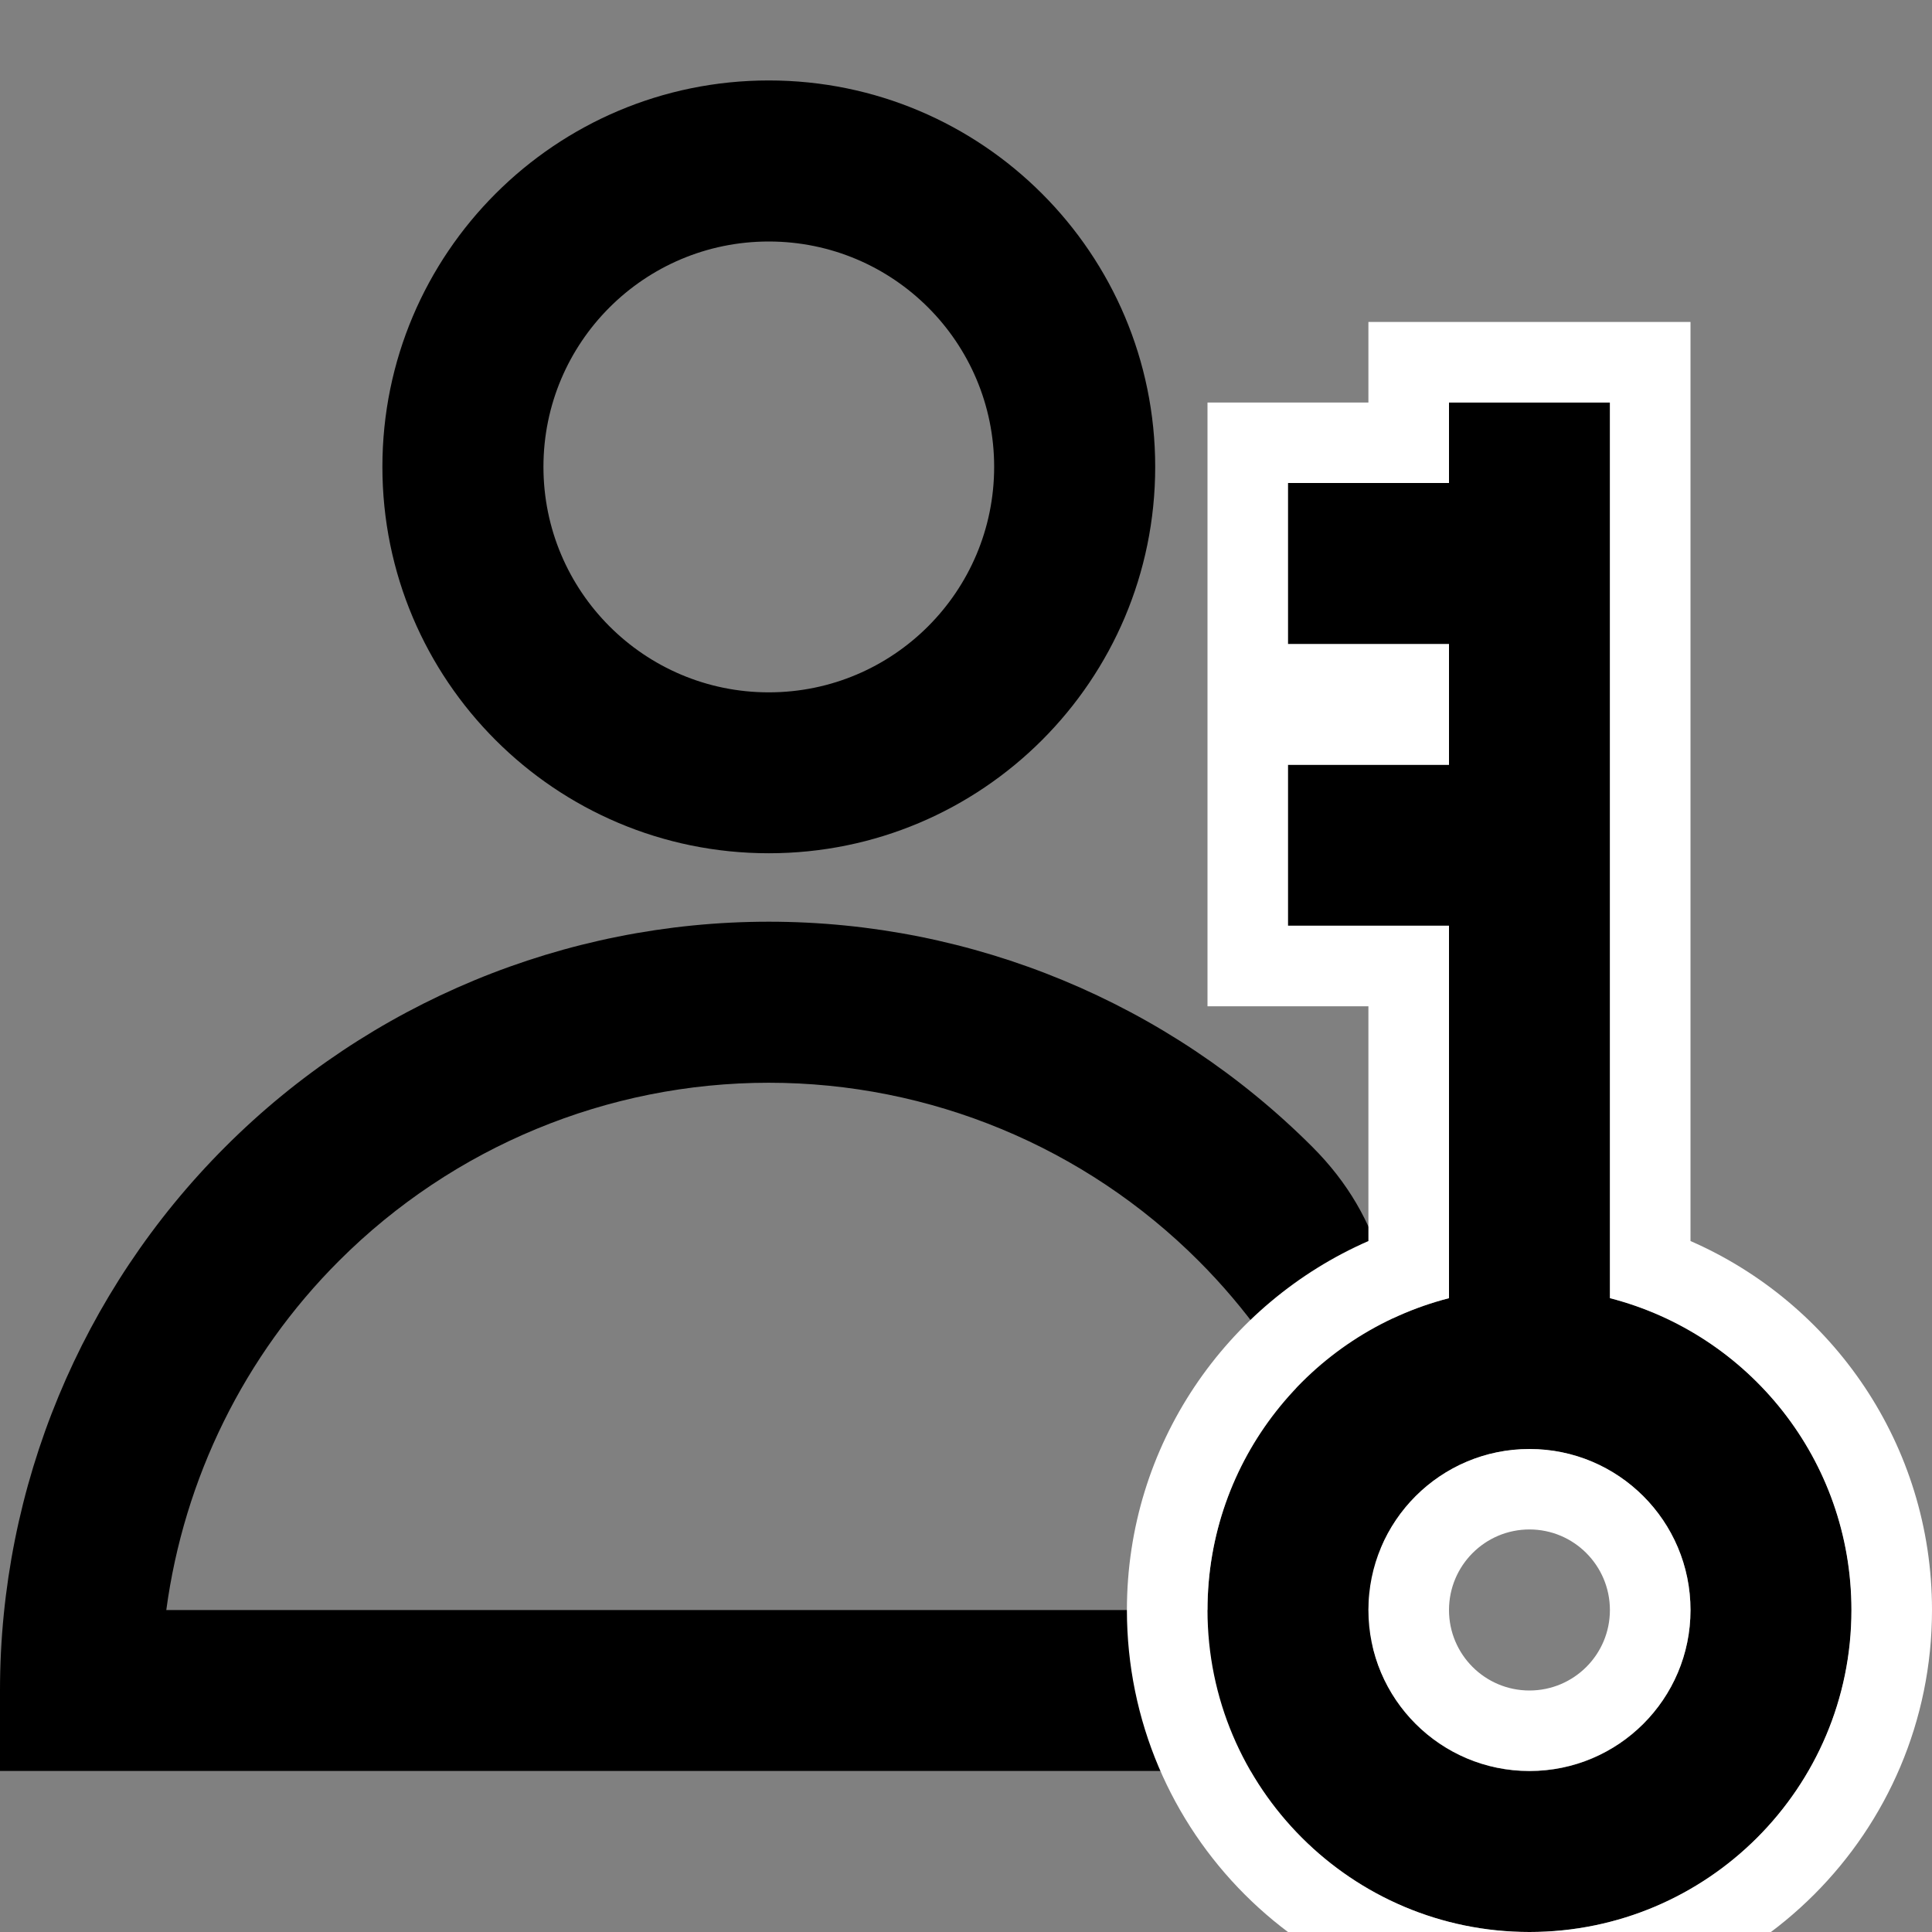
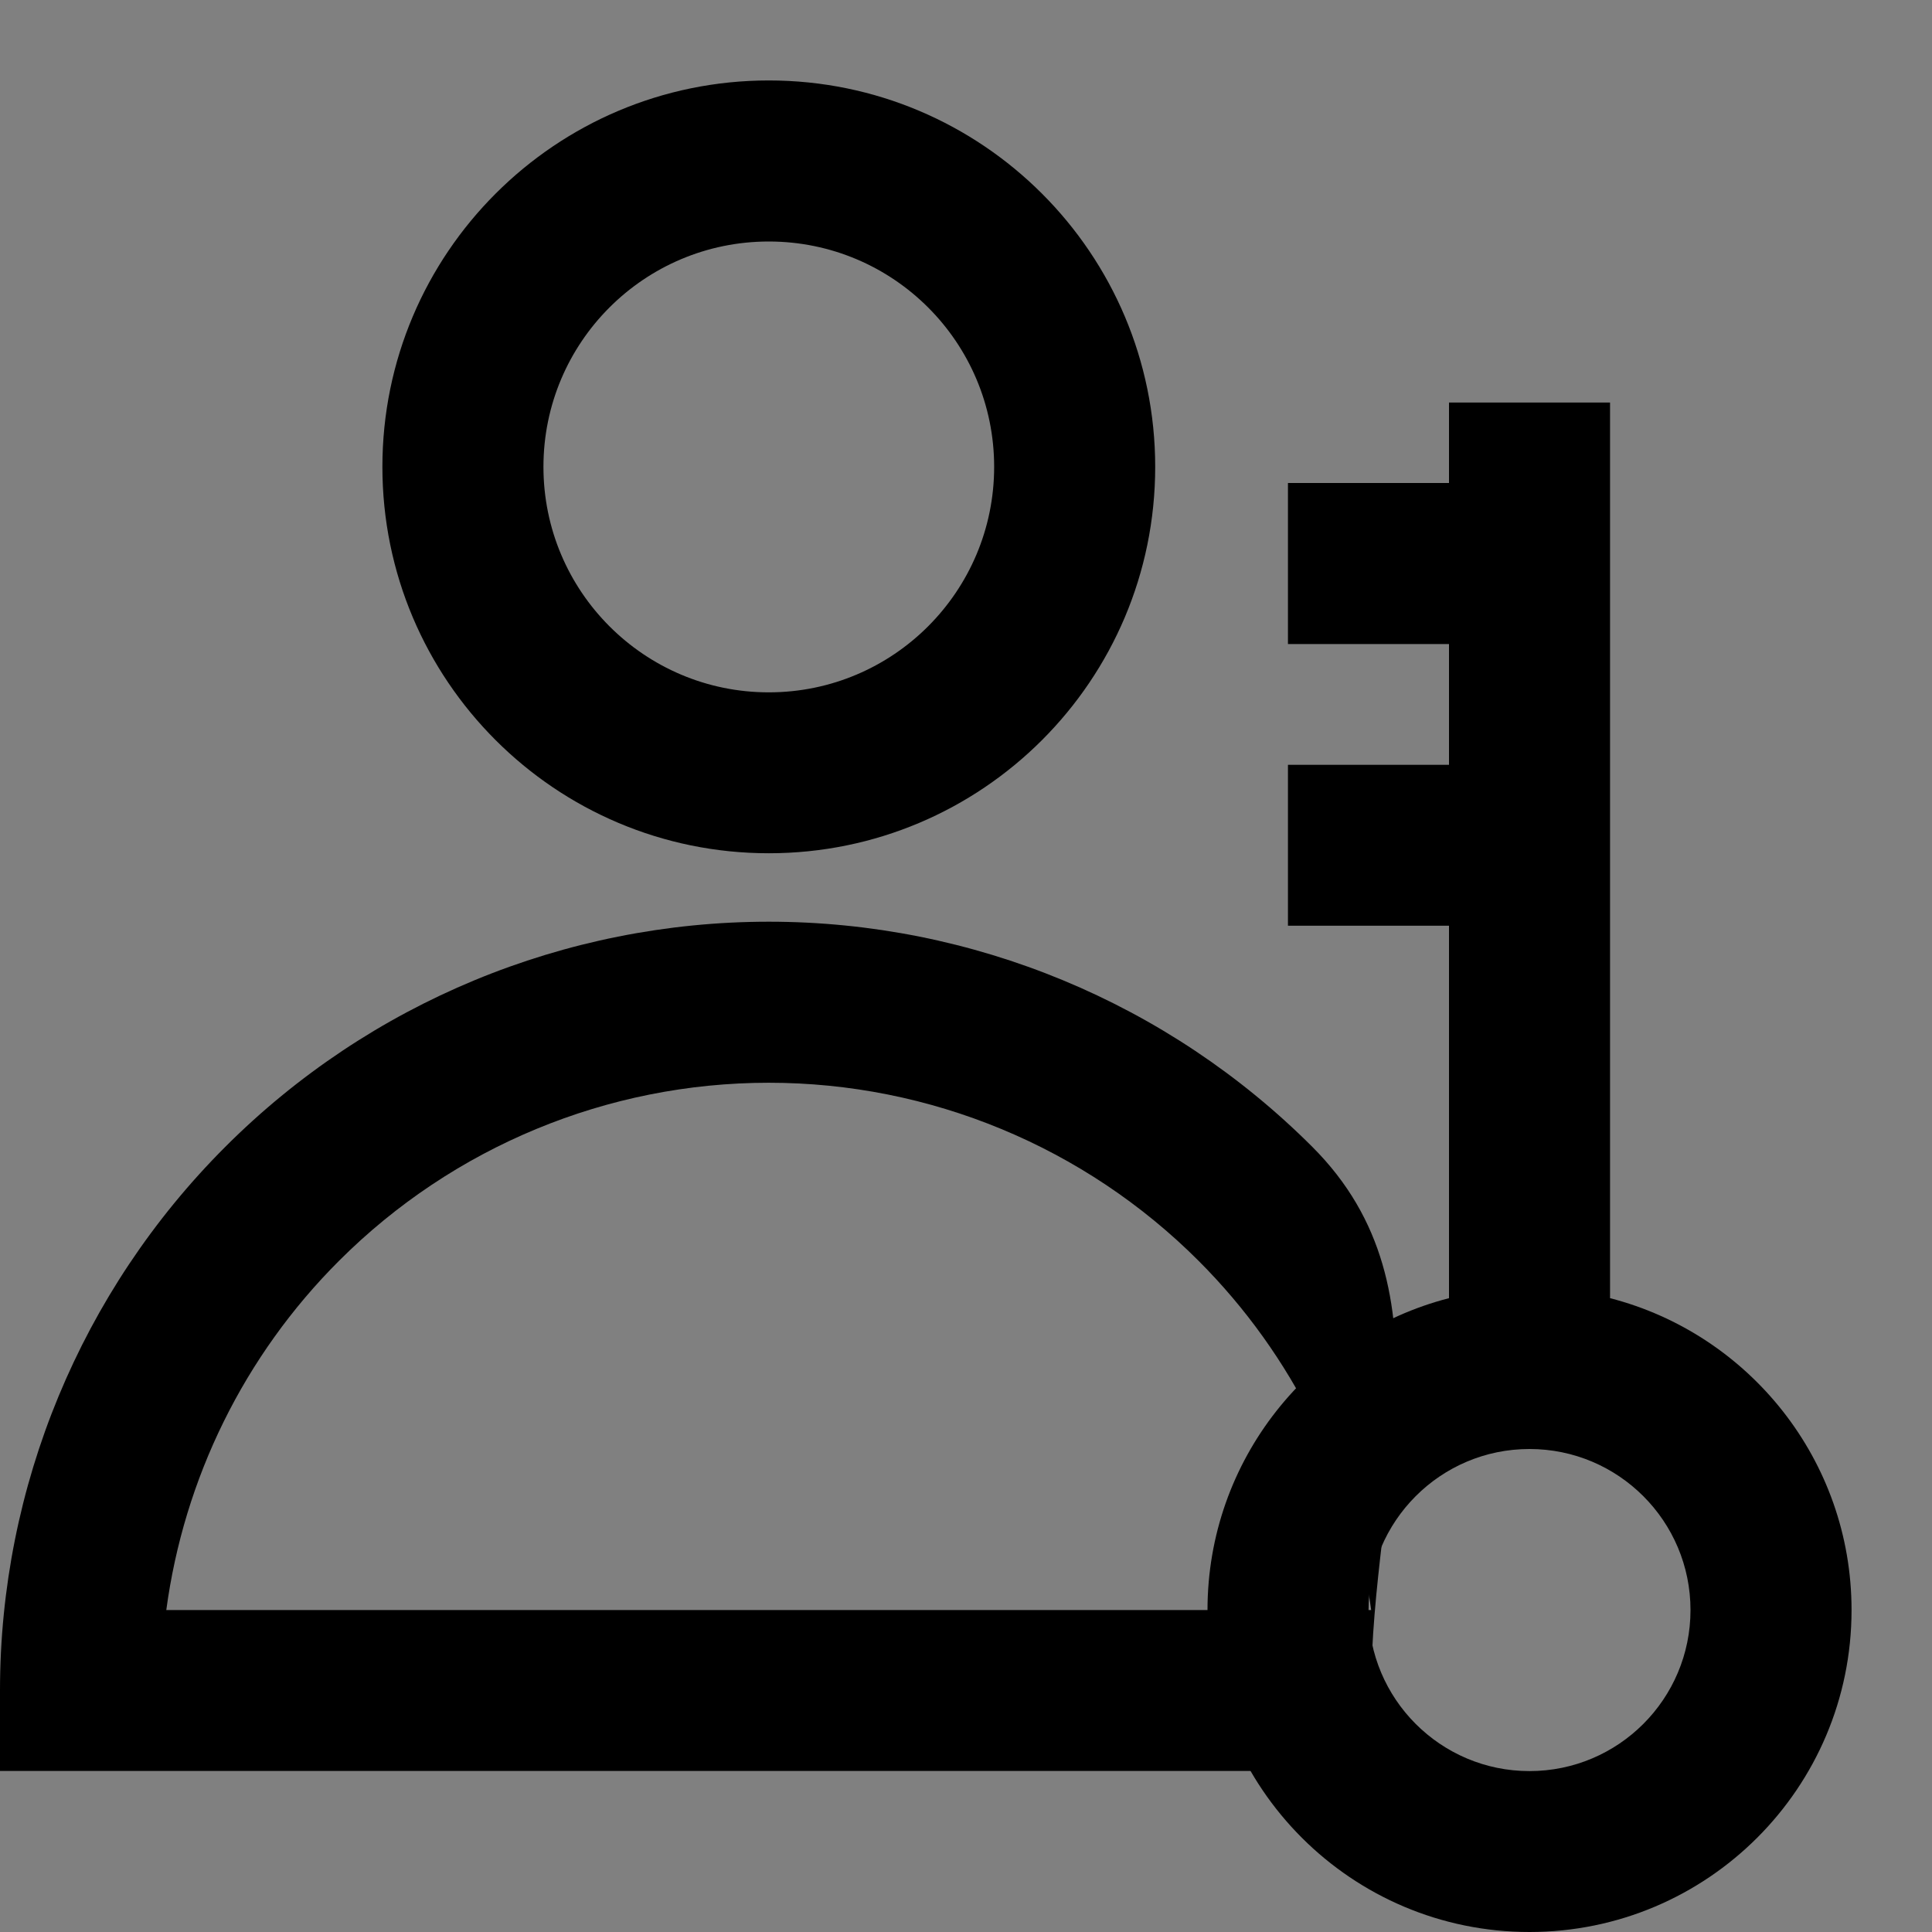
<svg xmlns="http://www.w3.org/2000/svg" width="14" height="14" viewBox="0 0 14 14" fill="currentColor">
  <rect x="0" y="0" width="14" height="14" fill="#808080" stroke="none" />
  <g clip-path="url(#clip0_1065_26997)">
    <path fill-rule="evenodd" clip-rule="evenodd" d="M5.571 1.75C4.669 1.75 3.938 2.481 3.938 3.383C3.938 4.285 4.669 5.017 5.571 5.017C6.473 5.017 7.204 4.285 7.204 3.383C7.204 2.481 6.473 1.75 5.571 1.75ZM2.771 3.383C2.771 1.837 4.025 0.583 5.571 0.583C7.117 0.583 8.371 1.837 8.371 3.383C8.371 4.93 7.117 6.183 5.571 6.183C4.025 6.183 2.771 4.93 2.771 3.383Z" fill="currentColor" />
    <path fill-rule="evenodd" clip-rule="evenodd" d="M1.632 8.311C2.676 7.266 4.093 6.679 5.571 6.679C7.048 6.679 8.465 7.266 9.51 8.311C10.555 9.356 9.936 10.773 9.936 12.25V12.833L0 12.833L6.95387e-08 12.25C2.78155e-07 10.773 0.587 9.356 1.632 8.311ZM5.571 7.846C4.403 7.846 3.283 8.31 2.457 9.136C1.769 9.823 1.333 10.714 1.205 11.667L9.936 11.667C9.809 10.714 9.372 9.823 8.685 9.136C7.859 8.31 6.739 7.846 5.571 7.846Z" fill="currentColor" />
    <path fill-rule="evenodd" clip-rule="evenodd" d="M11.667 9.407L11.667 2.917L10.5 2.917V3.5L9.333 3.5L9.333 4.667L10.5 4.667V5.542H9.333L9.333 6.708H10.5L10.5 9.407C9.494 9.666 8.75 10.58 8.75 11.667C8.75 12.956 9.795 14 11.083 14C12.372 14 13.417 12.956 13.417 11.667C13.417 10.58 12.673 9.666 11.667 9.407ZM9.917 11.667C9.917 11.023 10.439 10.5 11.083 10.5C11.728 10.5 12.25 11.023 12.25 11.667C12.25 12.311 11.728 12.834 11.083 12.834C10.439 12.834 9.917 12.311 9.917 11.667Z" fill="currentColor" />
-     <path fill-rule="evenodd" clip-rule="evenodd" d="M12.25 2.333V8.993C13.28 9.443 14 10.47 14 11.667C14 13.277 12.694 14.583 11.083 14.583C9.472 14.583 8.166 13.277 8.166 11.667C8.166 10.47 8.887 9.443 9.916 8.993L9.916 7.292H8.75L8.75 5.25L8.75 2.917H9.916V2.333L12.25 2.333ZM10.5 2.917V3.5L9.333 3.5L9.333 4.667H10.5V5.542H9.333L9.333 6.708H10.5L10.5 9.407C9.493 9.666 8.75 10.579 8.75 11.667C8.75 12.955 9.795 14 11.083 14C12.372 14 13.416 12.955 13.416 11.667C13.416 10.579 12.673 9.666 11.666 9.407L11.666 2.917H10.5ZM11.083 11.083C10.761 11.083 10.5 11.345 10.5 11.667C10.5 11.989 10.761 12.25 11.083 12.25C11.405 12.25 11.666 11.989 11.666 11.667C11.666 11.345 11.405 11.083 11.083 11.083ZM11.083 10.5C10.439 10.5 9.916 11.022 9.916 11.667C9.916 12.311 10.439 12.833 11.083 12.833C11.727 12.833 12.25 12.311 12.25 11.667C12.25 11.022 11.727 10.5 11.083 10.5Z" fill="white" />
  </g>
  <defs>
    <clipPath id="clip0_1065_26997">
      <rect width="14" height="14" fill="white" />
    </clipPath>
  </defs>
</svg>